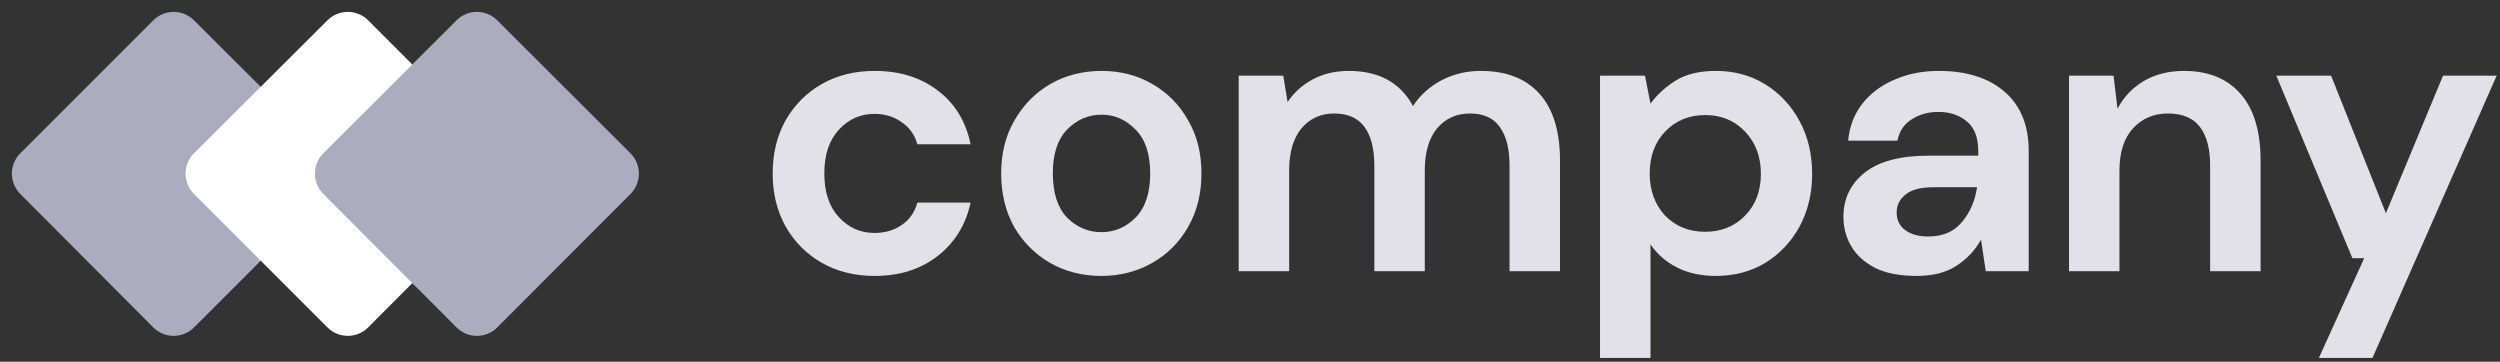
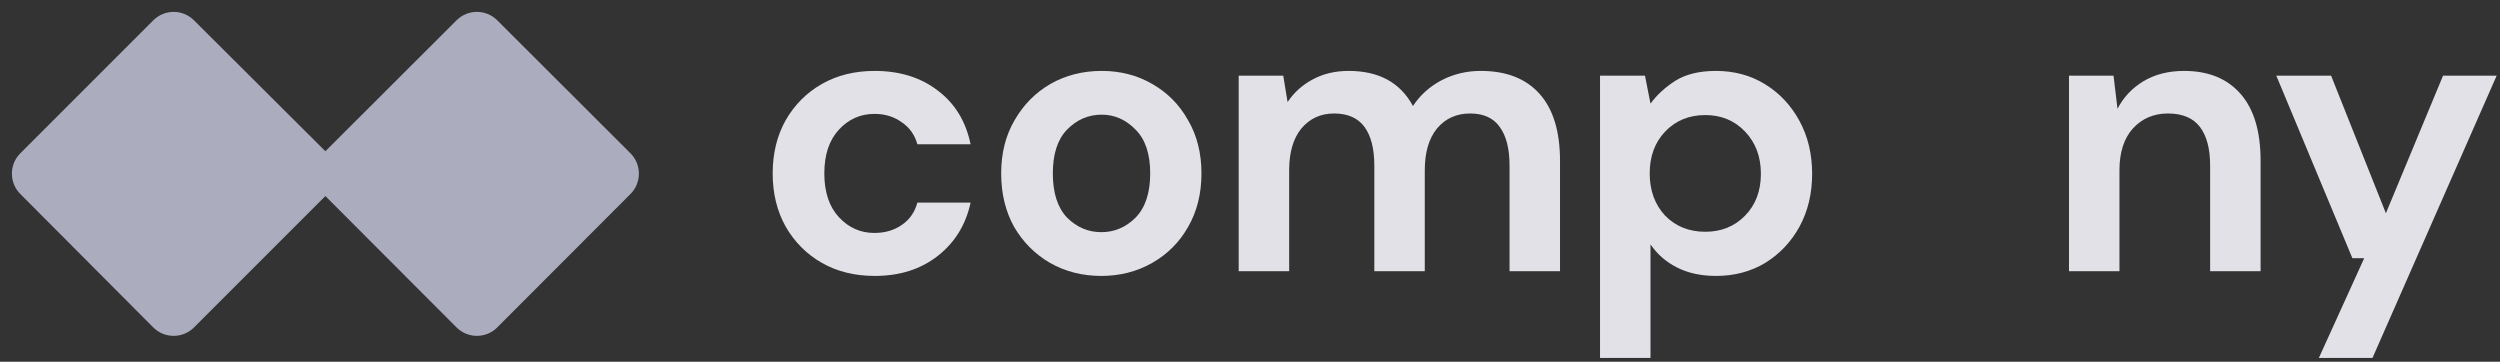
<svg xmlns="http://www.w3.org/2000/svg" width="235" height="34" viewBox="0 0 235 34" fill="none">
  <rect x="0" y="0" width="235" height="34" fill="#333333" stroke="none" />
  <path d="M82.229 25.937C80.352 25.937 78.696 25.529 77.263 24.714C75.83 23.898 74.694 22.762 73.854 21.304C73.038 19.846 72.631 18.179 72.631 16.301C72.631 14.424 73.038 12.756 73.854 11.298C74.694 9.84 75.83 8.704 77.263 7.889C78.696 7.073 80.352 6.666 82.229 6.666C84.576 6.666 86.553 7.283 88.159 8.519C89.765 9.729 90.79 11.409 91.235 13.559H86.232C85.985 12.669 85.49 11.977 84.749 11.483C84.033 10.965 83.18 10.705 82.192 10.705C80.883 10.705 79.771 11.199 78.857 12.188C77.943 13.176 77.486 14.547 77.486 16.301C77.486 18.055 77.943 19.427 78.857 20.415C79.771 21.403 80.883 21.897 82.192 21.897C83.18 21.897 84.033 21.65 84.749 21.156C85.49 20.662 85.985 19.958 86.232 19.044H91.235C90.79 21.119 89.765 22.787 88.159 24.047C86.553 25.307 84.576 25.937 82.229 25.937Z" fill="#E1E1E7" />
  <path d="M103.524 25.937C101.745 25.937 100.139 25.529 98.706 24.714C97.298 23.898 96.174 22.774 95.334 21.341C94.519 19.884 94.111 18.203 94.111 16.301C94.111 14.399 94.531 12.731 95.371 11.298C96.211 9.84 97.335 8.704 98.743 7.889C100.176 7.073 101.782 6.666 103.561 6.666C105.315 6.666 106.896 7.073 108.305 7.889C109.738 8.704 110.862 9.84 111.677 11.298C112.517 12.731 112.937 14.399 112.937 16.301C112.937 18.203 112.517 19.884 111.677 21.341C110.862 22.774 109.738 23.898 108.305 24.714C106.872 25.529 105.278 25.937 103.524 25.937ZM103.524 21.823C104.759 21.823 105.834 21.366 106.748 20.452C107.662 19.513 108.119 18.129 108.119 16.301C108.119 14.473 107.662 13.102 106.748 12.188C105.834 11.249 104.772 10.779 103.561 10.779C102.301 10.779 101.214 11.249 100.3 12.188C99.41 13.102 98.966 14.473 98.966 16.301C98.966 18.129 99.41 19.513 100.3 20.452C101.214 21.366 102.289 21.823 103.524 21.823Z" fill="#E1E1E7" />
  <path d="M116.437 25.492V7.11H120.625L121.033 9.593C121.626 8.704 122.404 8 123.367 7.481C124.356 6.937 125.492 6.666 126.777 6.666C129.618 6.666 131.632 7.765 132.818 9.964C133.485 8.951 134.374 8.148 135.486 7.555C136.622 6.962 137.858 6.666 139.192 6.666C141.588 6.666 143.429 7.382 144.714 8.815C145.999 10.248 146.641 12.348 146.641 15.115V25.492H141.897V15.56C141.897 13.979 141.588 12.768 140.971 11.928C140.378 11.088 139.451 10.668 138.191 10.668C136.907 10.668 135.869 11.137 135.078 12.076C134.312 13.015 133.929 14.325 133.929 16.005V25.492H129.186V15.56C129.186 13.979 128.877 12.768 128.259 11.928C127.642 11.088 126.69 10.668 125.406 10.668C124.146 10.668 123.12 11.137 122.33 12.076C121.564 13.015 121.181 14.325 121.181 16.005V25.492H116.437Z" fill="#E1E1E7" />
  <path d="M150.403 33.645V7.11H154.628L155.147 9.742C155.74 8.926 156.518 8.21 157.482 7.592C158.47 6.974 159.742 6.666 161.299 6.666C163.028 6.666 164.572 7.086 165.931 7.926C167.29 8.766 168.365 9.915 169.155 11.372C169.946 12.83 170.341 14.485 170.341 16.338C170.341 18.191 169.946 19.846 169.155 21.304C168.365 22.737 167.29 23.874 165.931 24.714C164.572 25.529 163.028 25.937 161.299 25.937C159.915 25.937 158.705 25.677 157.667 25.158C156.629 24.64 155.789 23.911 155.147 22.972V33.645H150.403ZM160.298 21.786C161.805 21.786 163.053 21.279 164.041 20.267C165.029 19.254 165.524 17.944 165.524 16.338C165.524 14.732 165.029 13.411 164.041 12.373C163.053 11.335 161.805 10.816 160.298 10.816C158.766 10.816 157.506 11.335 156.518 12.373C155.555 13.386 155.073 14.695 155.073 16.301C155.073 17.907 155.555 19.229 156.518 20.267C157.506 21.279 158.766 21.786 160.298 21.786Z" fill="#E1E1E7" />
-   <path d="M180.175 25.937C178.594 25.937 177.297 25.69 176.284 25.195C175.271 24.677 174.517 23.997 174.023 23.157C173.529 22.317 173.282 21.391 173.282 20.378C173.282 18.673 173.949 17.289 175.283 16.227C176.617 15.165 178.618 14.633 181.287 14.633H185.956V14.189C185.956 12.929 185.598 12.002 184.881 11.409C184.165 10.816 183.276 10.52 182.213 10.52C181.25 10.52 180.41 10.755 179.693 11.224C178.977 11.669 178.532 12.336 178.359 13.225H173.727C173.85 11.891 174.295 10.73 175.061 9.742C175.851 8.753 176.864 8 178.1 7.481C179.335 6.937 180.718 6.666 182.25 6.666C184.869 6.666 186.932 7.32 188.439 8.63C189.946 9.939 190.7 11.792 190.7 14.189V25.492H186.66L186.216 22.527C185.672 23.515 184.906 24.331 183.918 24.973C182.954 25.615 181.707 25.937 180.175 25.937ZM181.25 22.231C182.608 22.231 183.658 21.786 184.4 20.896C185.166 20.007 185.647 18.908 185.845 17.598H181.806C180.545 17.598 179.644 17.833 179.1 18.302C178.557 18.747 178.285 19.303 178.285 19.97C178.285 20.686 178.557 21.242 179.1 21.638C179.644 22.033 180.36 22.231 181.25 22.231Z" fill="#E1E1E7" />
  <path d="M194.485 25.492V7.11H198.673L199.044 10.223C199.612 9.136 200.427 8.272 201.49 7.629C202.577 6.987 203.849 6.666 205.307 6.666C207.58 6.666 209.346 7.382 210.606 8.815C211.866 10.248 212.496 12.348 212.496 15.115V25.492H207.753V15.56C207.753 13.979 207.432 12.768 206.789 11.928C206.147 11.088 205.146 10.668 203.787 10.668C202.453 10.668 201.354 11.137 200.489 12.076C199.649 13.015 199.229 14.325 199.229 16.005V25.492H194.485Z" fill="#E1E1E7" />
  <path d="M217.974 33.645L222.235 24.269H221.124L213.971 7.11H219.122L224.274 20.044L229.647 7.11H234.687L223.014 33.645H217.974Z" fill="#E1E1E7" />
  <path d="M18.236 30.778C17.178 31.836 15.462 31.835 14.405 30.775L1.907 18.233C0.853 17.176 0.855 15.465 1.91 14.41L14.409 1.911C15.464 0.856 17.175 0.854 18.232 1.908L30.774 14.406C31.834 15.463 31.835 17.179 30.777 18.237L18.236 30.778Z" fill="#ABADBF" />
-   <path d="M34.609 30.774C33.553 31.834 31.837 31.835 30.779 30.777L18.237 18.236C17.179 17.178 17.18 15.462 18.24 14.405L30.782 1.907C31.839 0.853 33.55 0.855 34.606 1.91L47.104 14.409C48.16 15.464 48.161 17.175 47.107 18.232L34.609 30.774Z" fill="white" />
  <path d="M46.743 30.776C45.686 31.835 43.97 31.835 42.913 30.776L30.391 18.234C29.335 17.177 29.336 15.463 30.394 14.407L42.916 1.908C43.972 0.854 45.683 0.854 46.74 1.908L59.262 14.407C60.319 15.463 60.321 17.177 59.265 18.234L46.743 30.776Z" fill="#ABADBF" />
</svg>